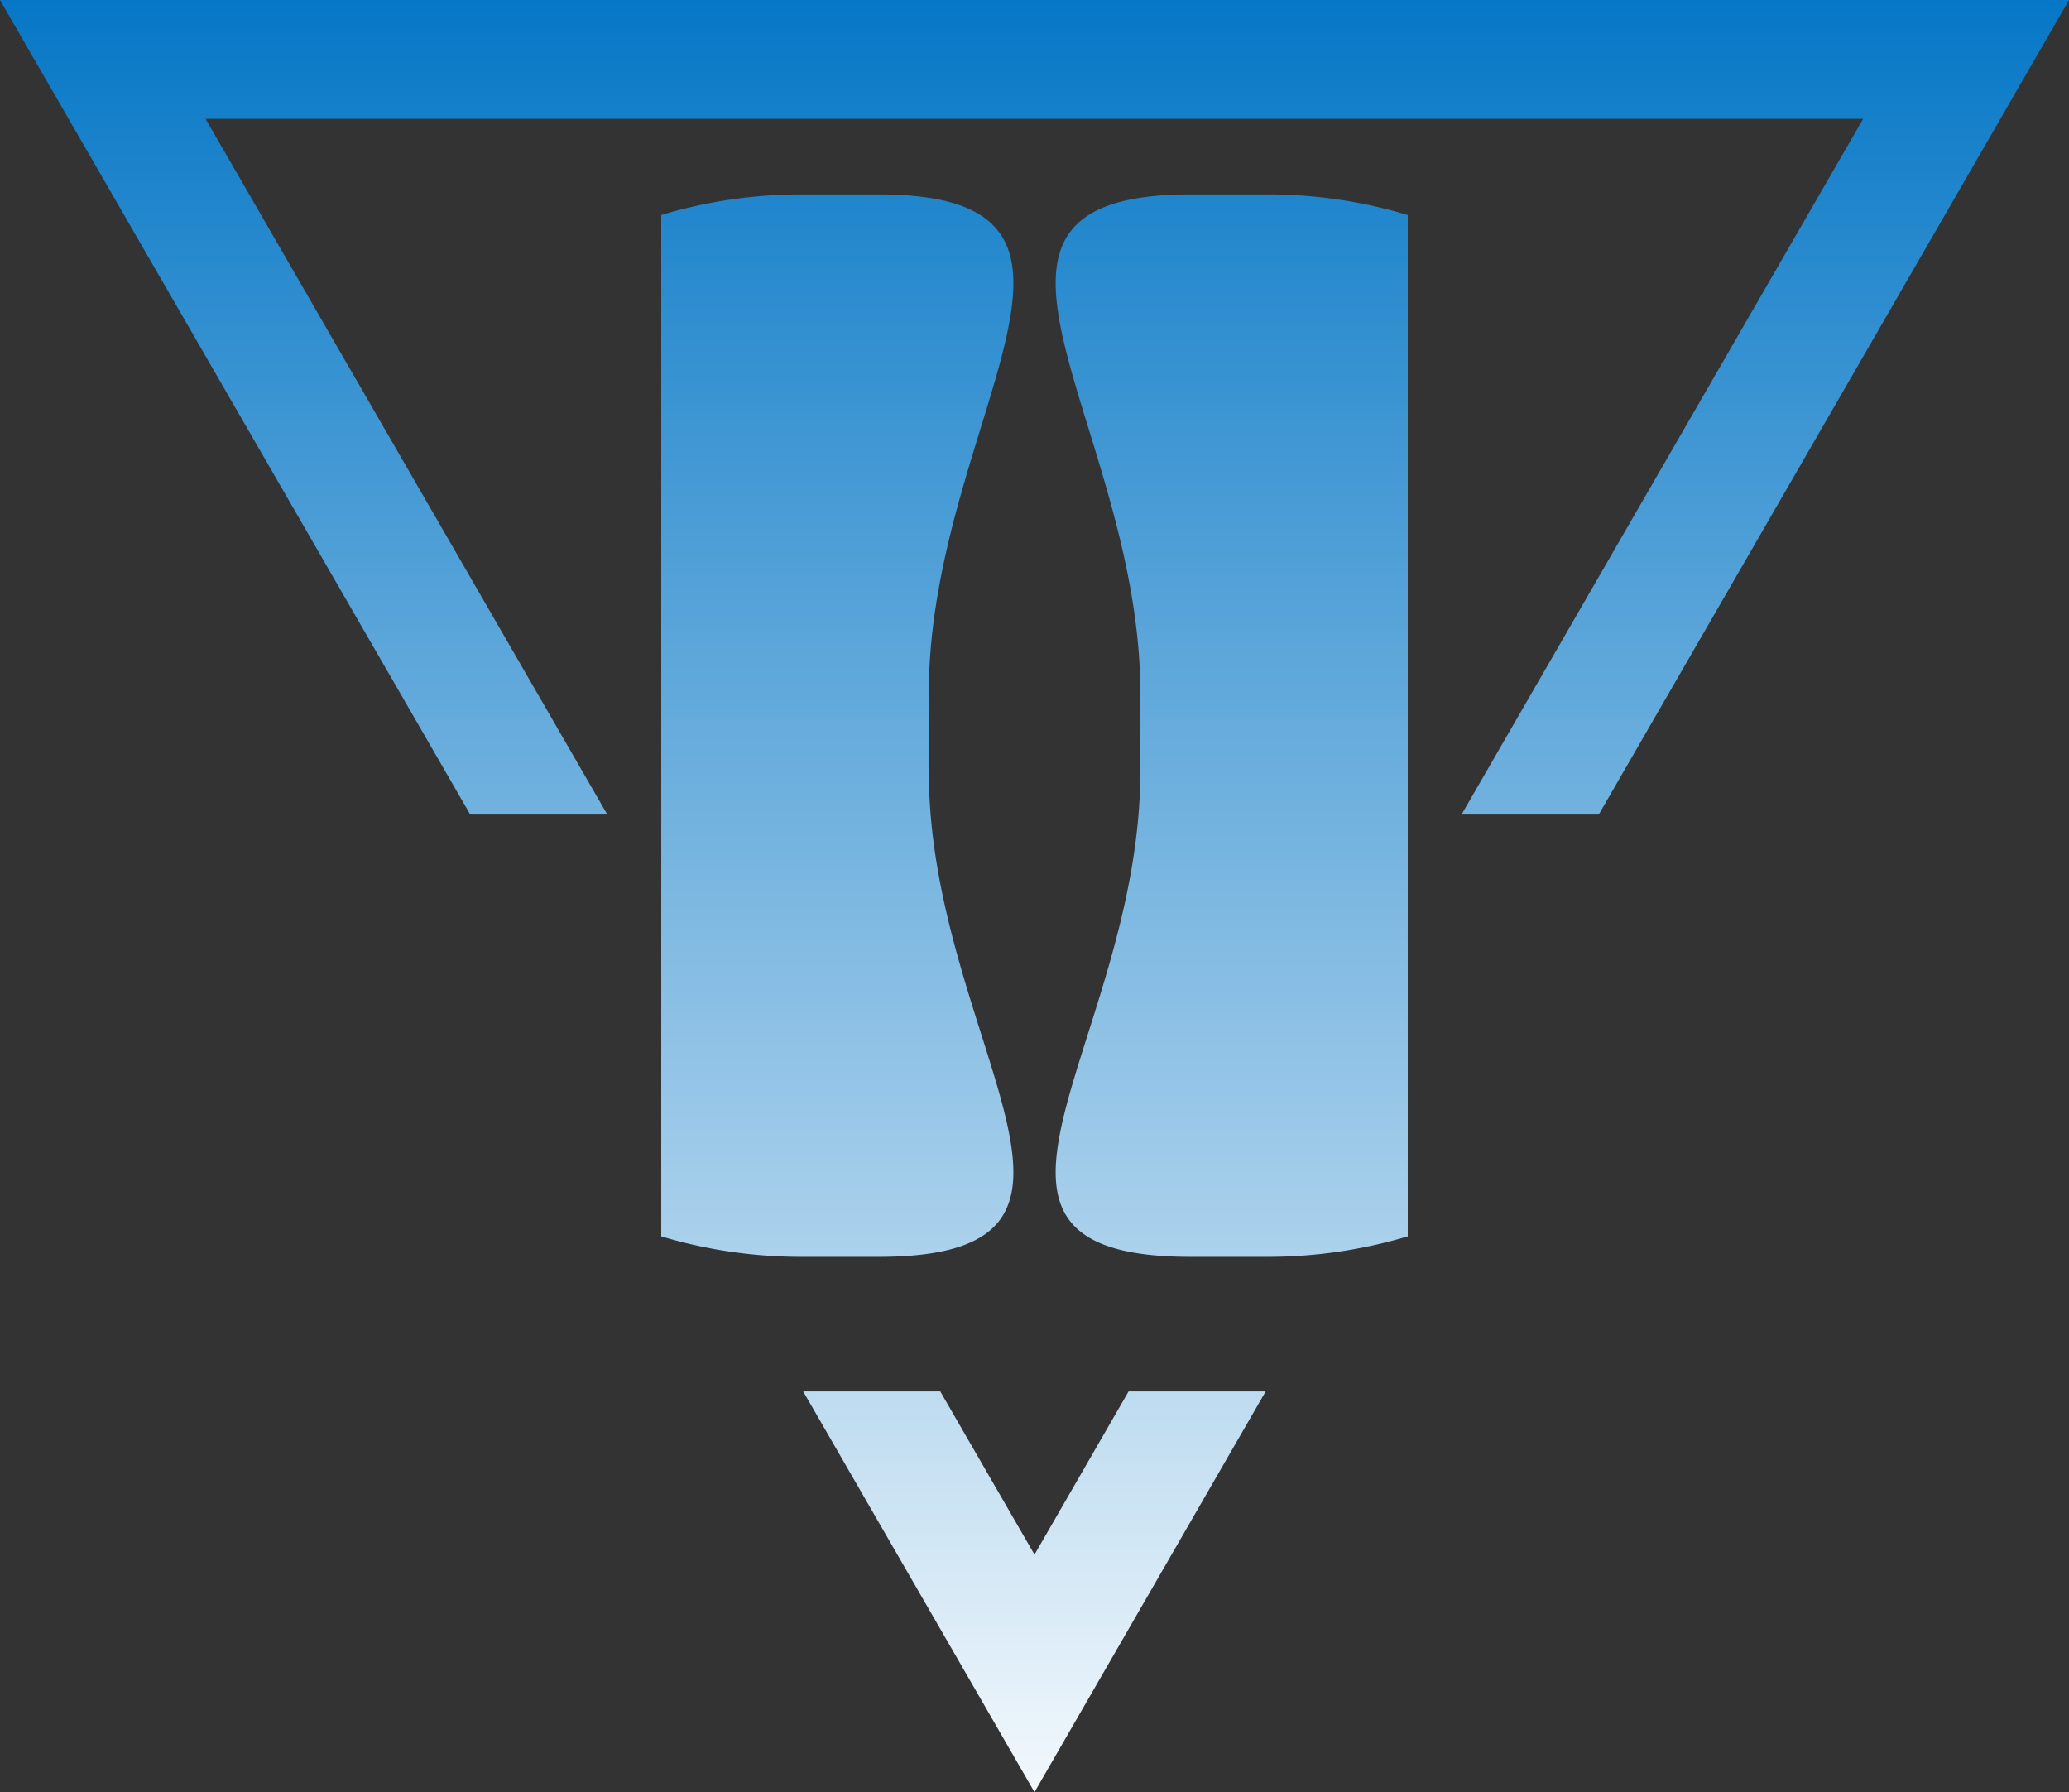
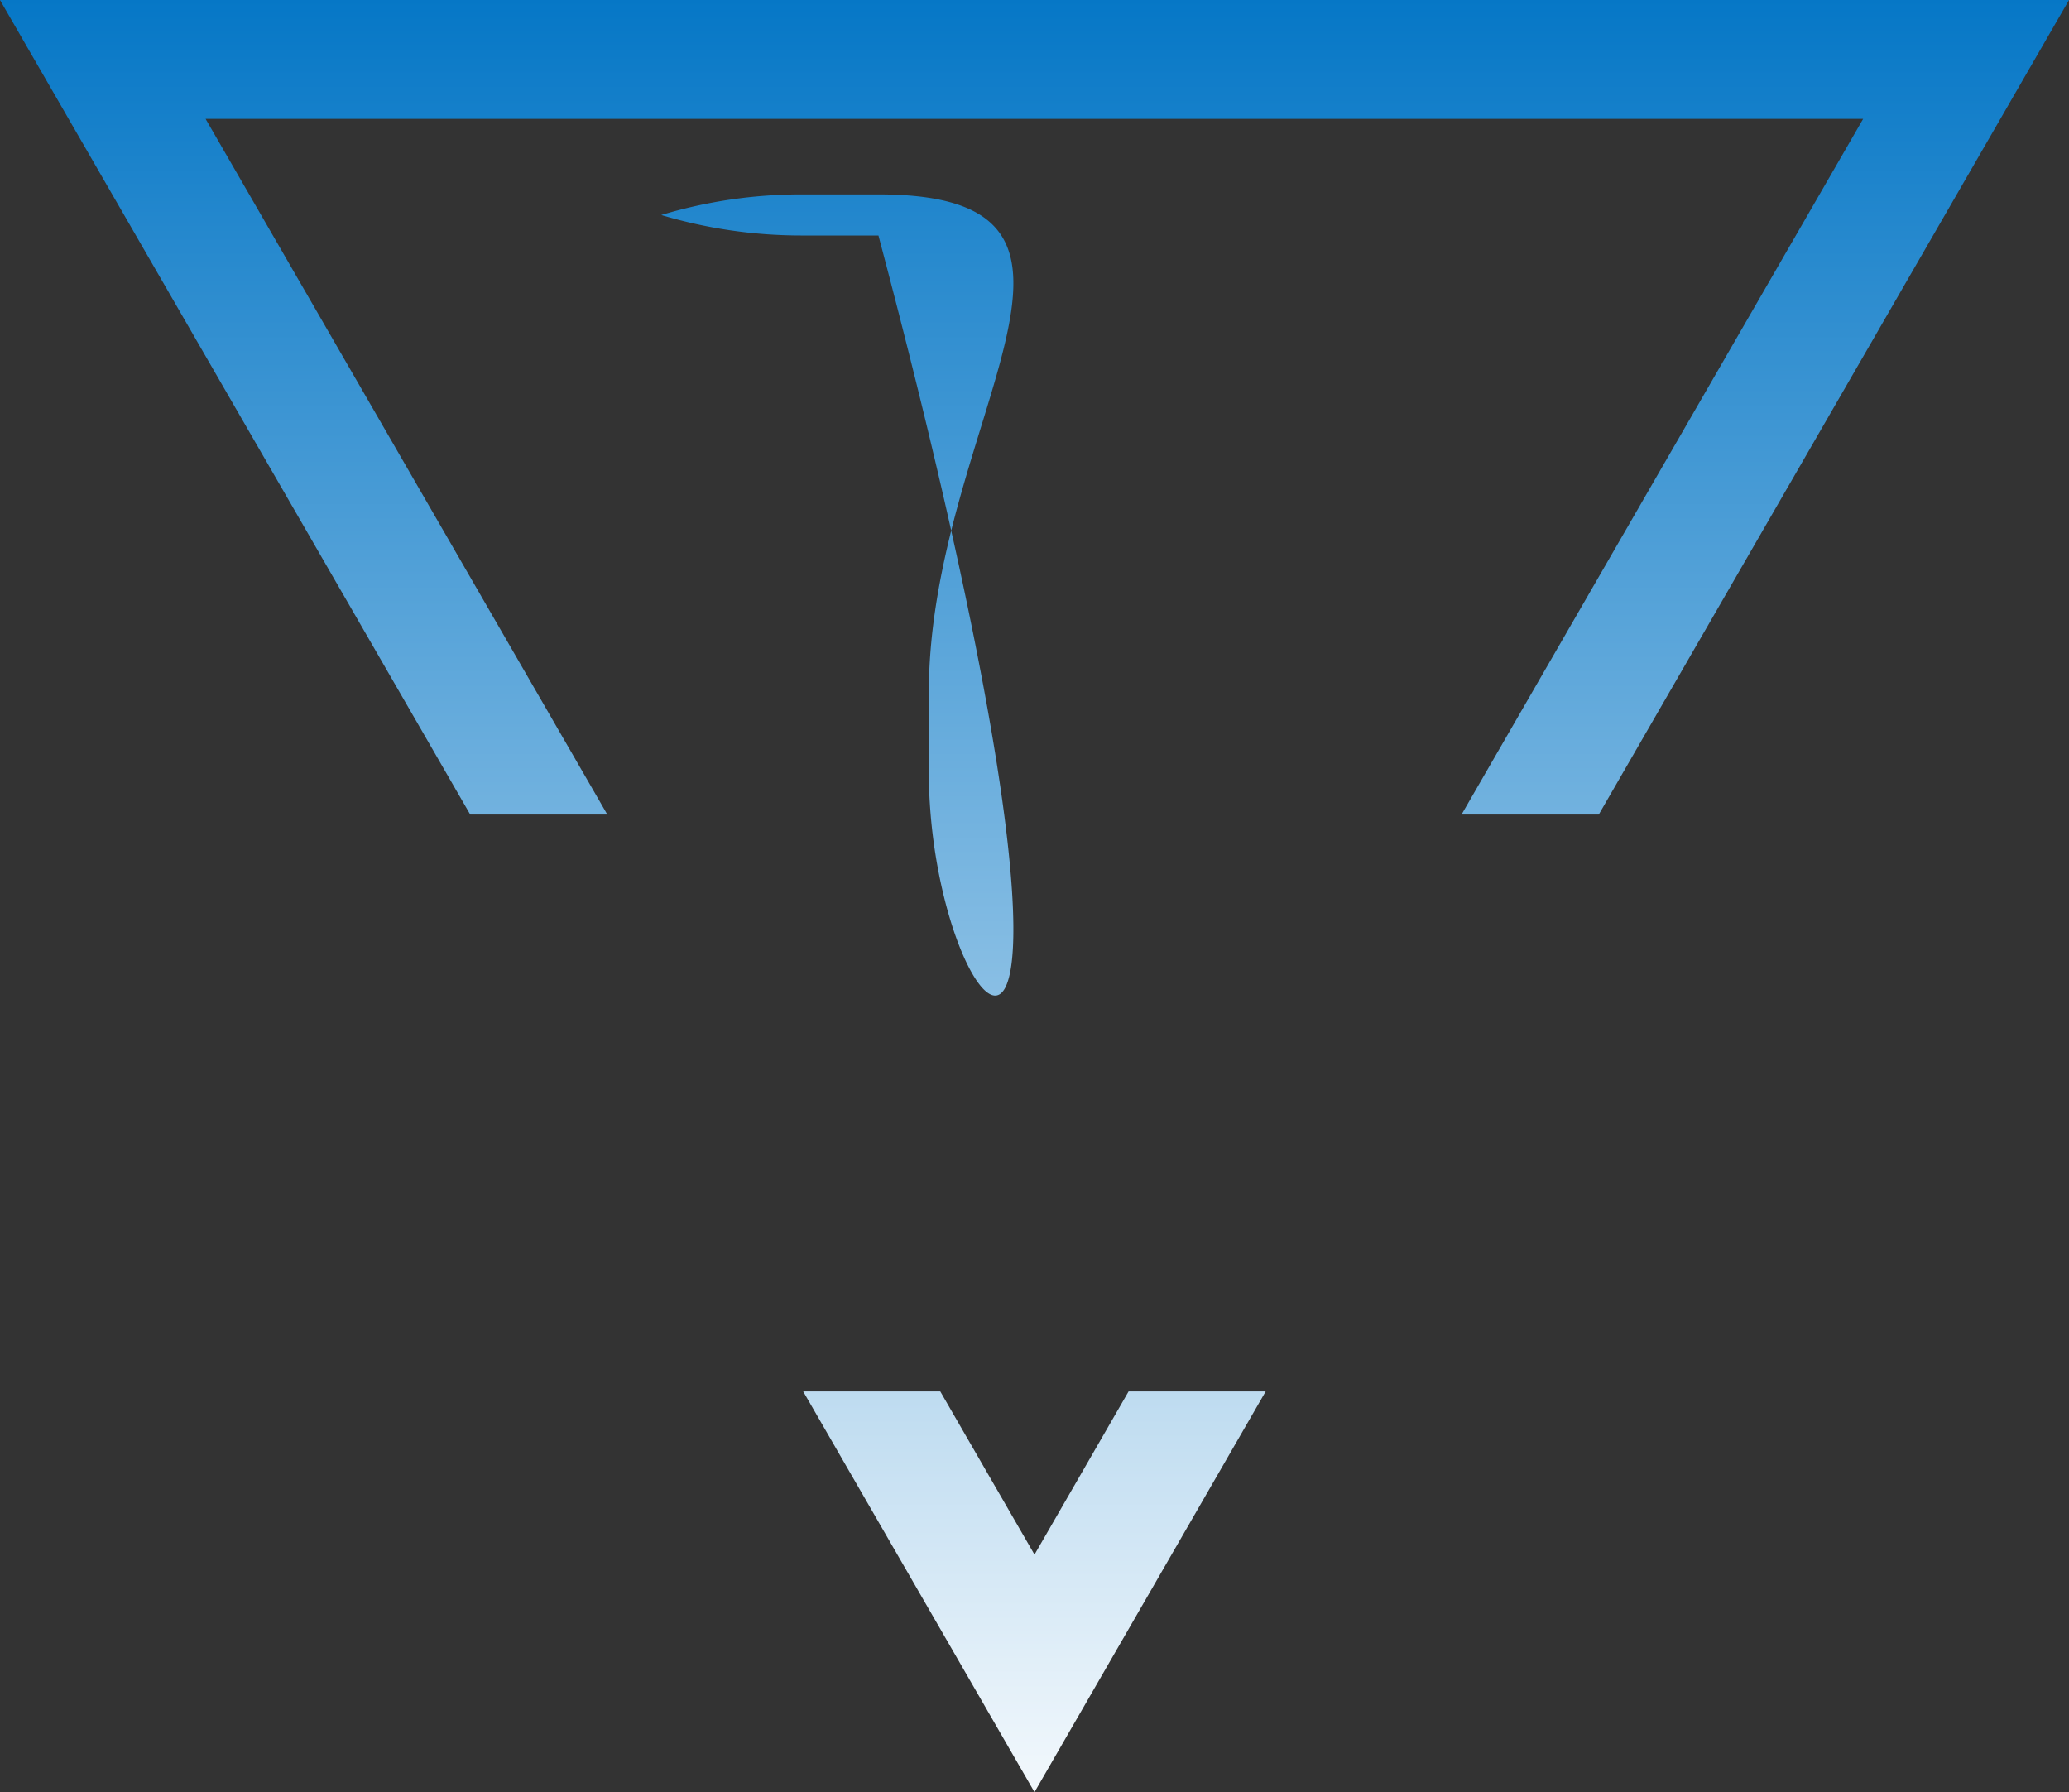
<svg xmlns="http://www.w3.org/2000/svg" xmlns:xlink="http://www.w3.org/1999/xlink" viewBox="0 0 149.56 129.53">
  <rect x="0" y="0" width="149.56" height="129.53" fill="#333333" stroke="none" />
  <defs>
    <style>.cls-1{fill:url(#Degradado_sin_nombre_2);}.cls-2{fill:url(#Degradado_sin_nombre_2-2);}.cls-3{fill:url(#Degradado_sin_nombre_2-3);}.cls-4{fill:url(#Degradado_sin_nombre_2-4);}</style>
    <linearGradient id="Degradado_sin_nombre_2" x1="60.53" y1="136.42" x2="60.53" y2="-3.28" gradientUnits="userSpaceOnUse">
      <stop offset="0" stop-color="#fff" />
      <stop offset="1" stop-color="#0074c5" />
    </linearGradient>
    <linearGradient id="Degradado_sin_nombre_2-2" x1="89.03" y1="136.42" x2="89.03" y2="-3.28" xlink:href="#Degradado_sin_nombre_2" />
    <linearGradient id="Degradado_sin_nombre_2-3" x1="74.78" y1="136.42" x2="74.78" y2="-3.28" xlink:href="#Degradado_sin_nombre_2" />
    <linearGradient id="Degradado_sin_nombre_2-4" x1="74.78" y1="136.42" x2="74.78" y2="-3.28" xlink:href="#Degradado_sin_nombre_2" />
  </defs>
  <g id="Capa_2" data-name="Capa 2">
    <g id="Layer_1" data-name="Layer 1">
-       <path class="cls-1" d="M67.14,55.73V50.11c0-19.57,15.93-36.06-3.64-36.06H57.88A35,35,0,0,0,47.8,15.54V89.36a35.36,35.36,0,0,0,10.08,1.48H63.5C83.07,90.84,67.14,75.3,67.14,55.73Z" />
-       <path class="cls-2" d="M86.06,14.05c-19.57,0-3.63,16.49-3.63,36.06v5.62c0,19.57-15.94,35.11,3.63,35.11h5.62a35.36,35.36,0,0,0,10.08-1.48V15.54a35,35,0,0,0-10.08-1.49Z" />
+       <path class="cls-1" d="M67.14,55.73V50.11c0-19.57,15.93-36.06-3.64-36.06H57.88A35,35,0,0,0,47.8,15.54a35.36,35.36,0,0,0,10.08,1.48H63.5C83.07,90.84,67.14,75.3,67.14,55.73Z" />
      <polygon class="cls-3" points="33.99 58.87 43.9 58.87 14.86 8.59 134.68 8.59 105.65 58.87 115.57 58.87 149.56 0 0 0 33.99 58.87" />
      <polygon class="cls-4" points="74.78 112.36 67.97 100.57 58.06 100.57 74.78 129.53 91.49 100.57 81.58 100.57 74.78 112.36" />
    </g>
  </g>
</svg>